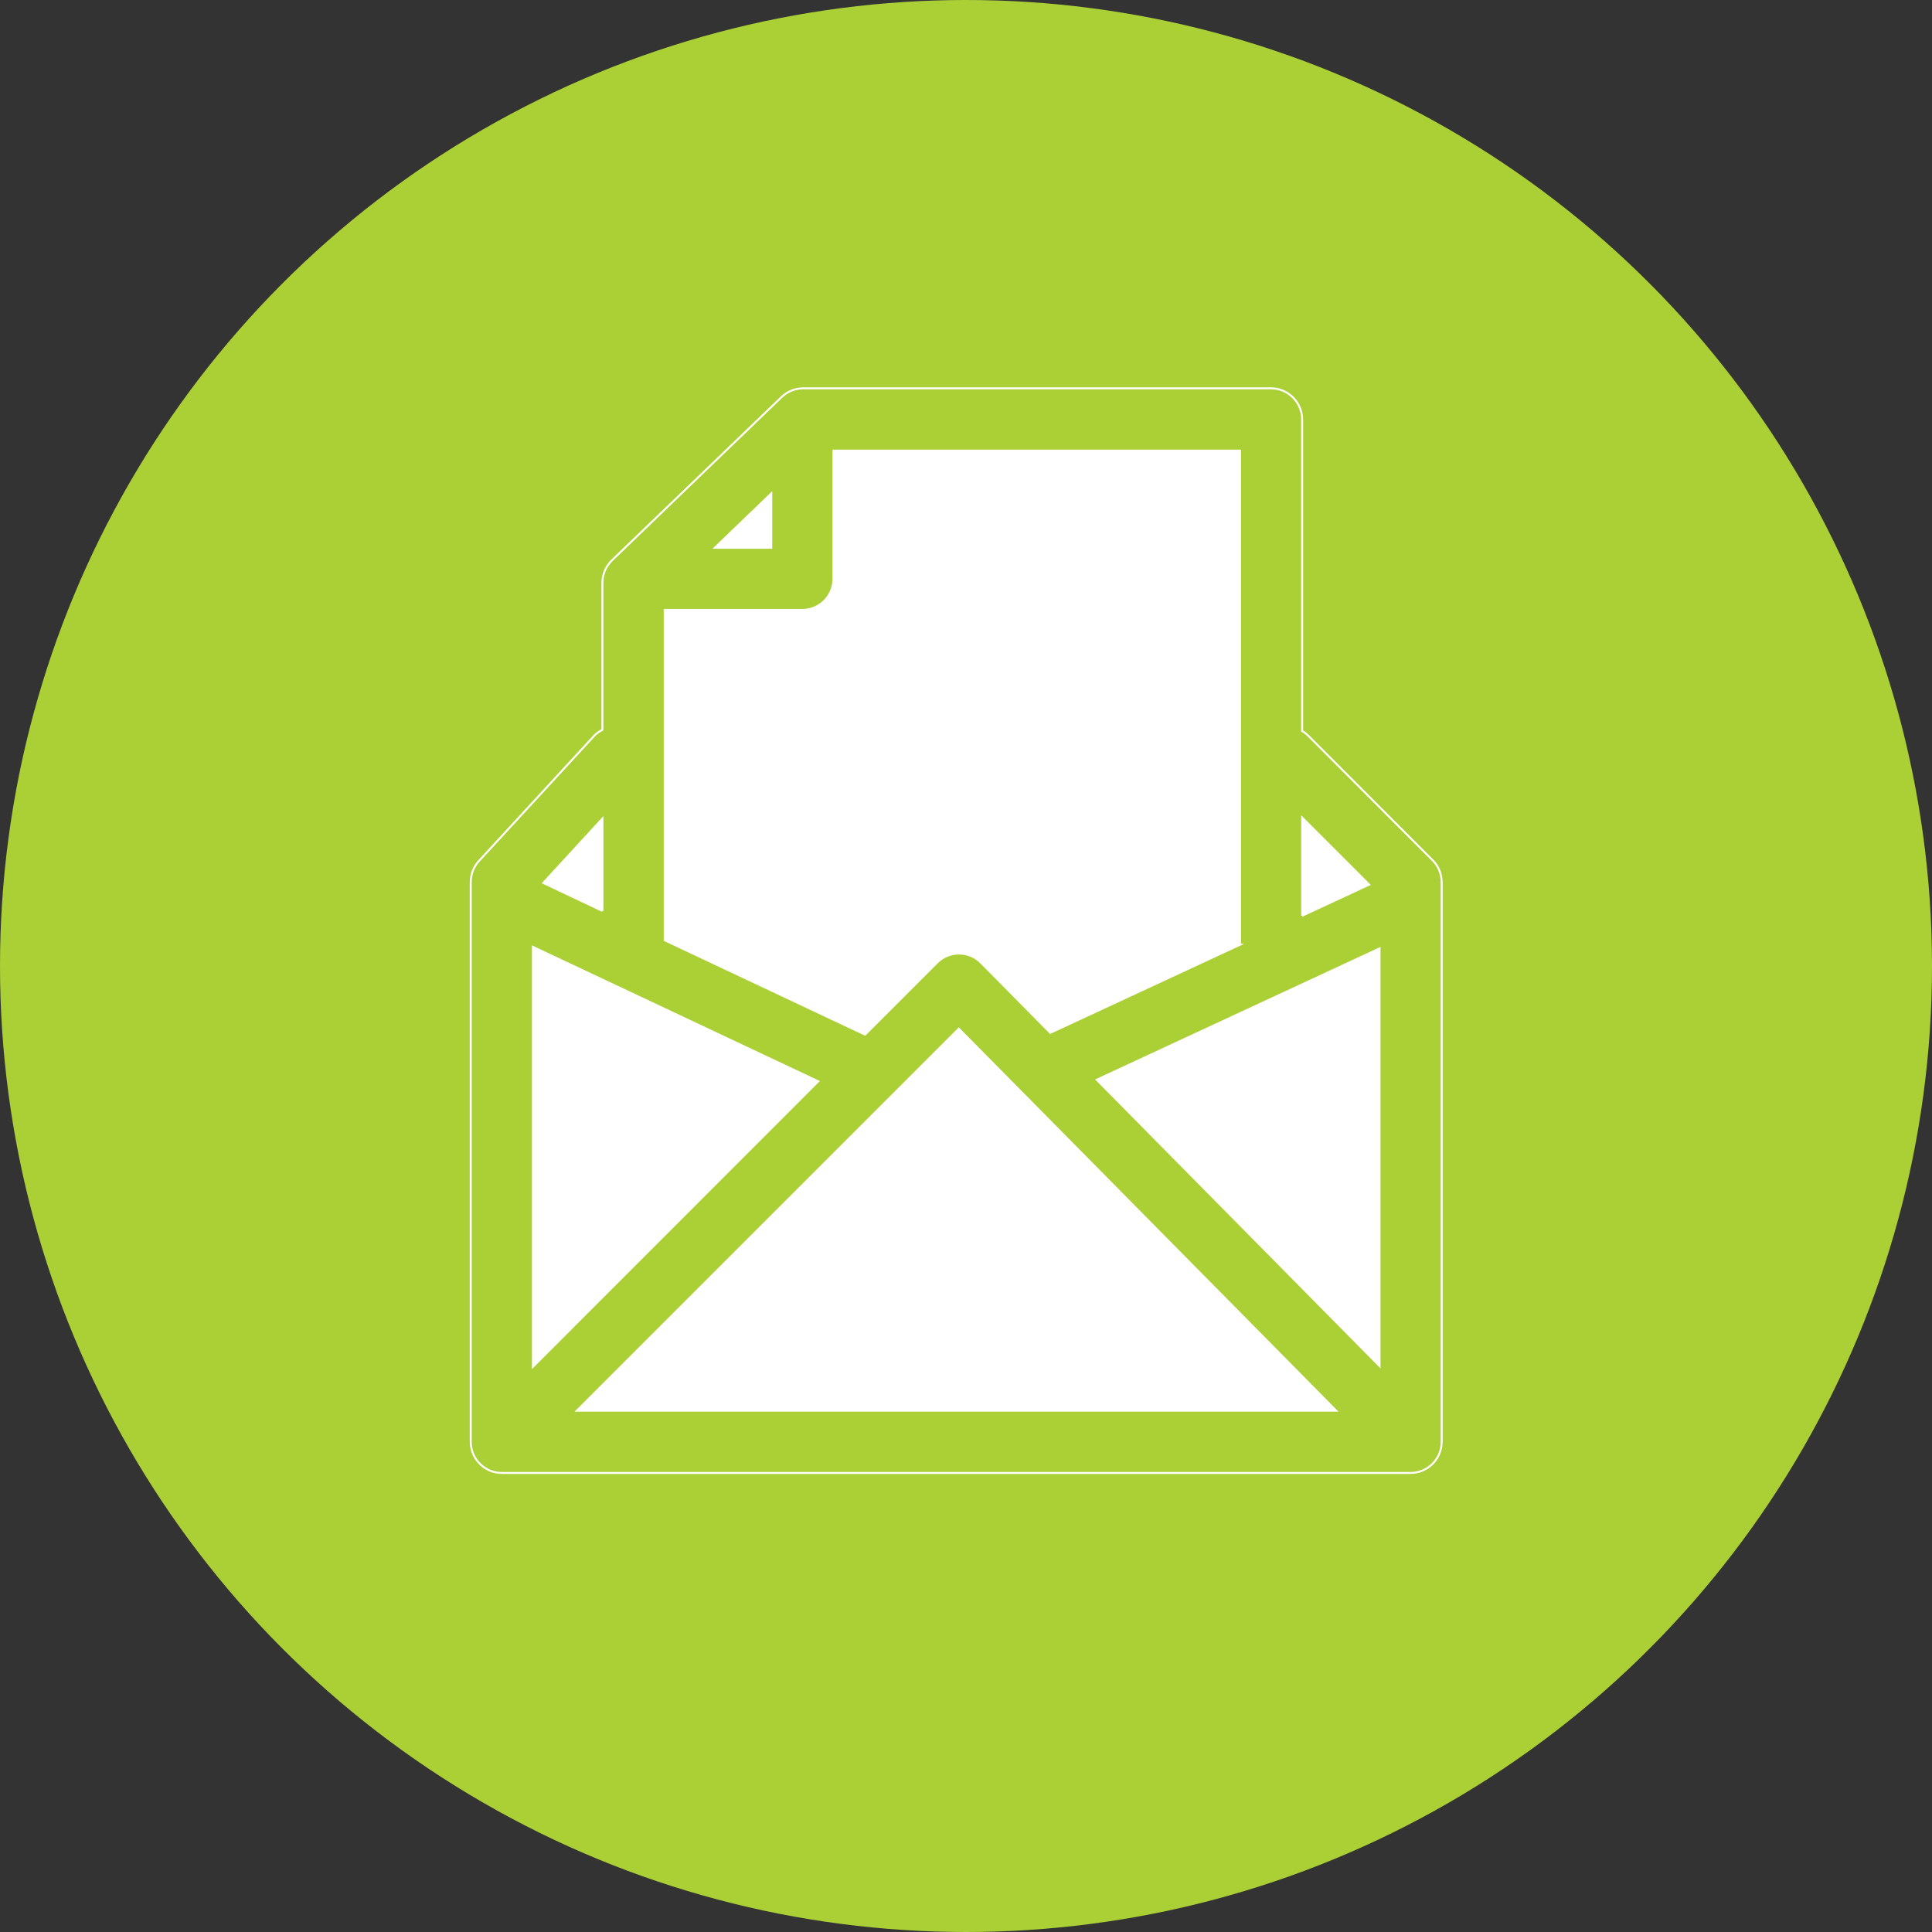
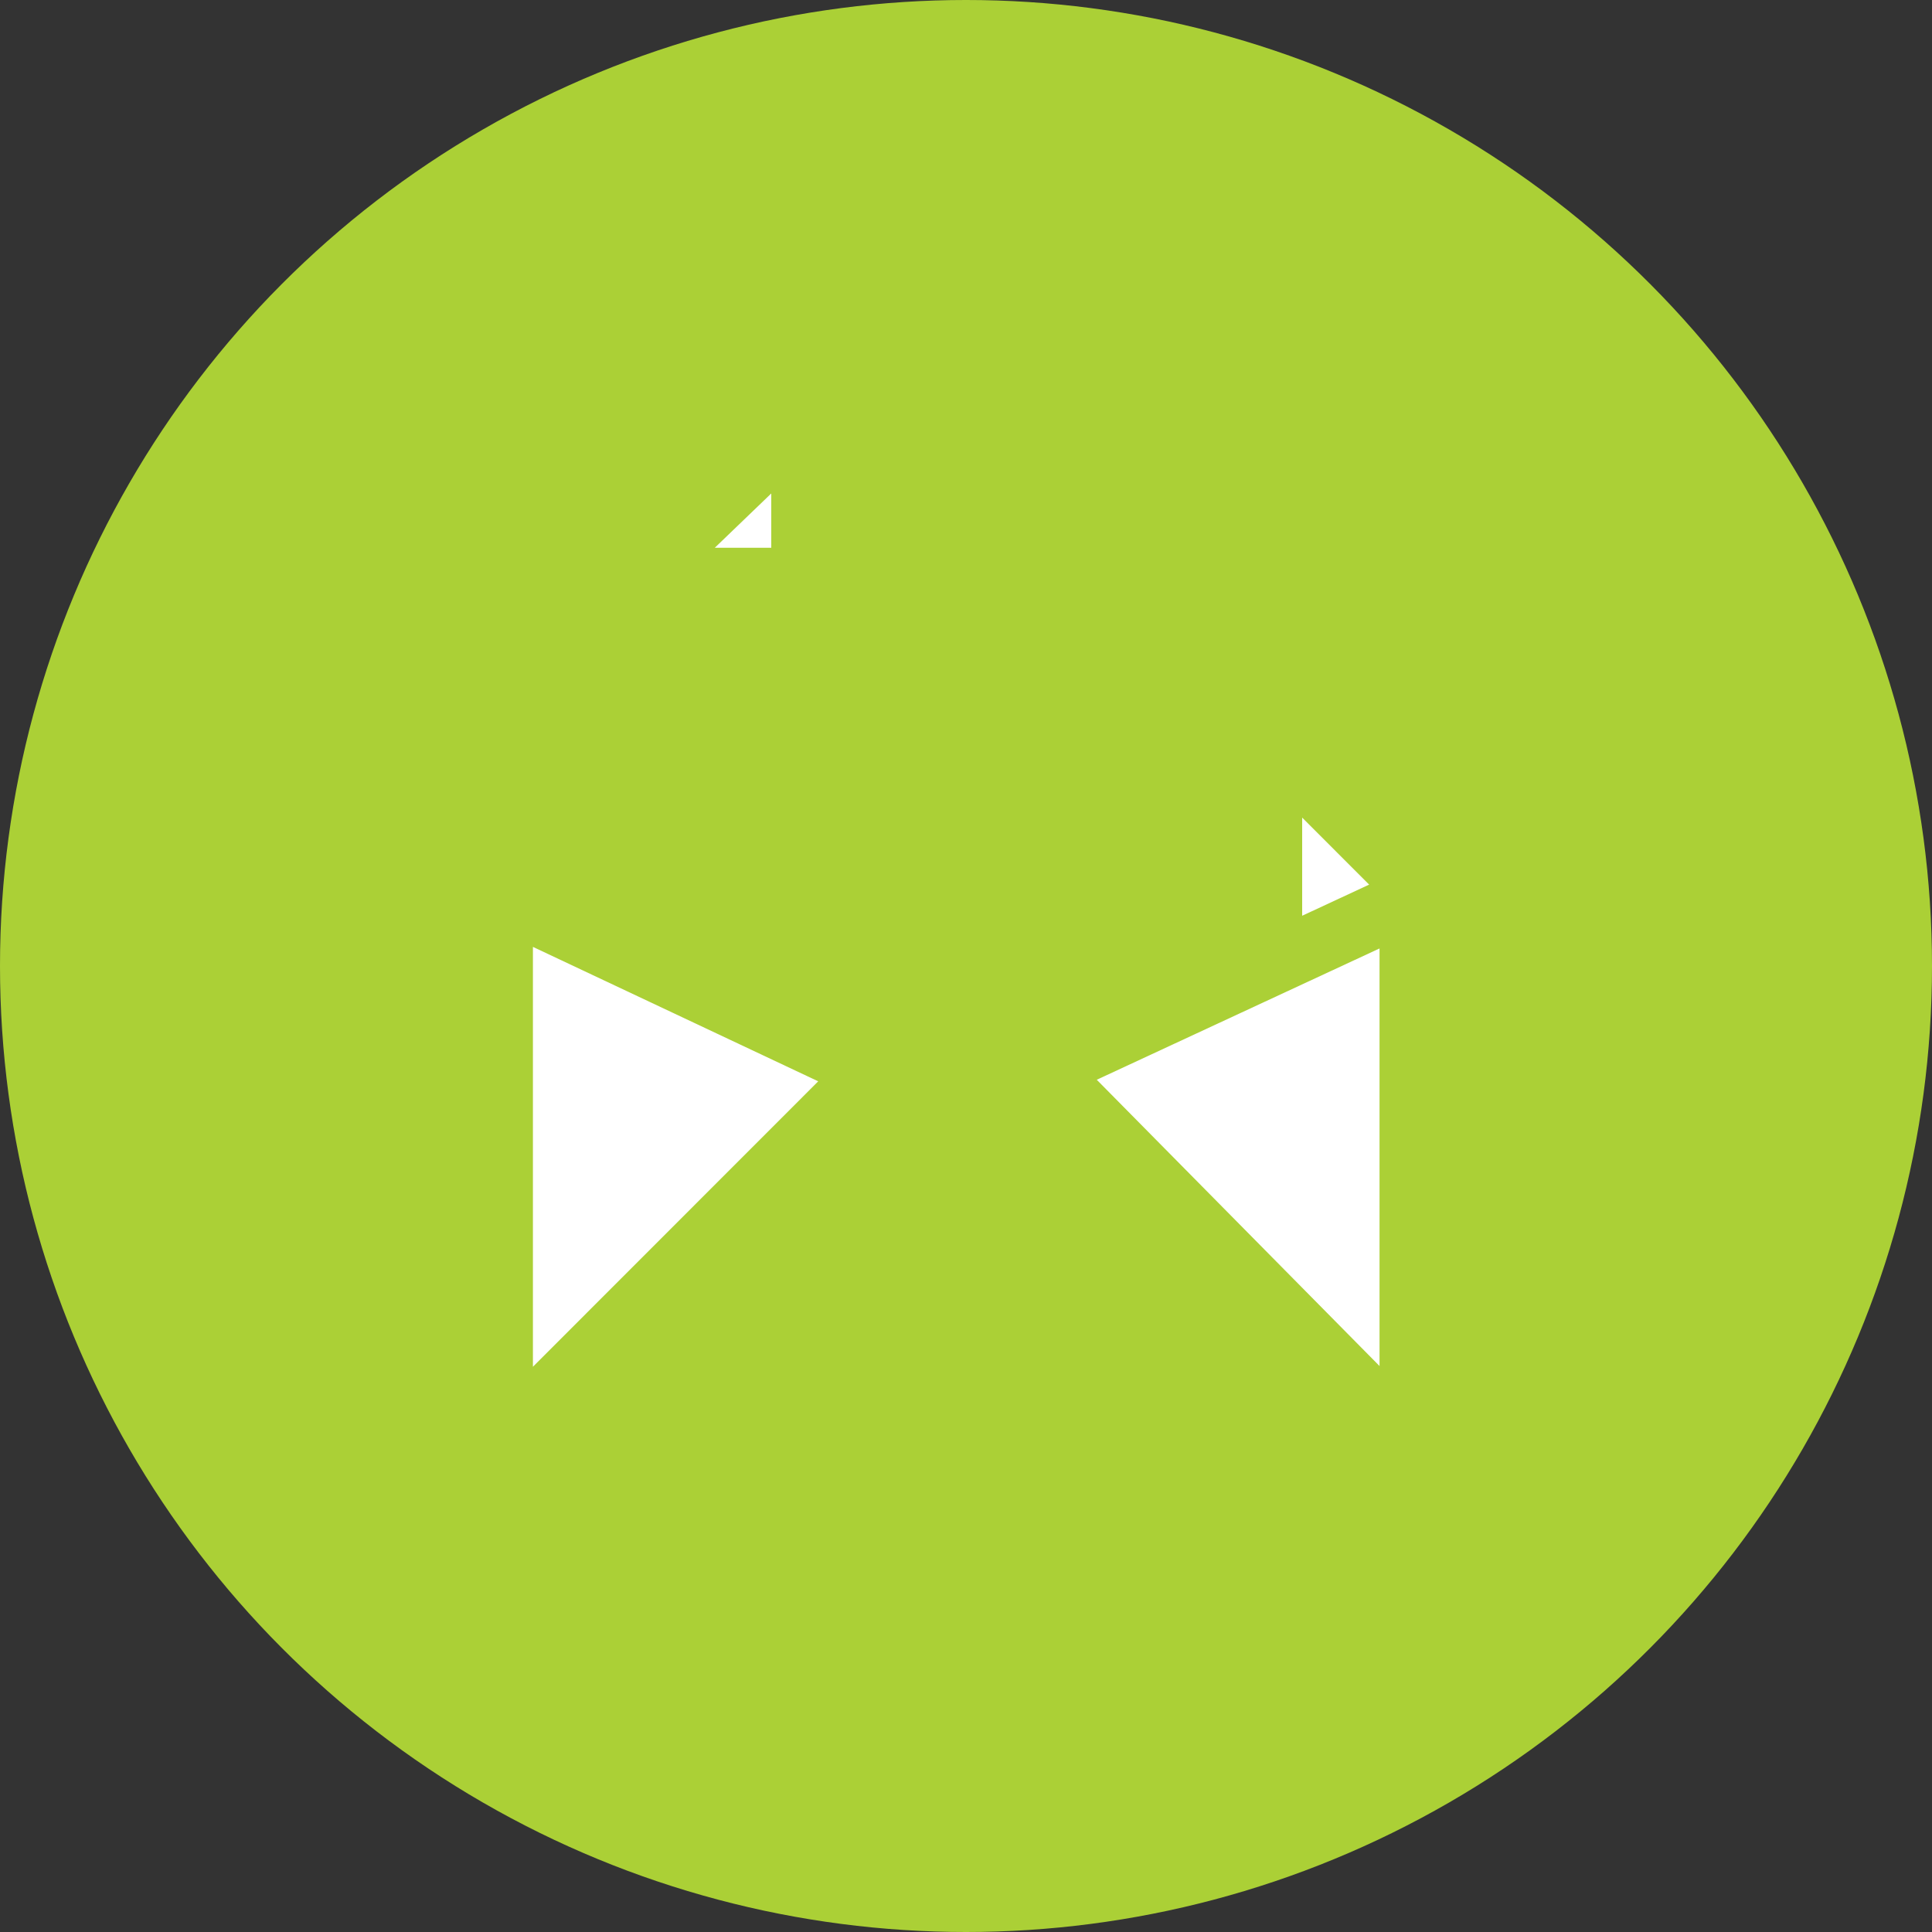
<svg xmlns="http://www.w3.org/2000/svg" id="Layer_2" viewBox="0 0 988.44 988.44">
  <rect x="0" y="0" width="988.44" height="988.44" fill="#333333" stroke="none" />
  <defs>
    <style>.cls-1,.cls-2{fill:#abd036;}.cls-2{stroke:#fff;stroke-miterlimit:10;}.cls-3{fill:#fff;}</style>
  </defs>
  <g id="Layer_1-2">
    <circle class="cls-1" cx="494.22" cy="494.22" r="494.22" />
    <polygon class="cls-3" points="705.79 485.24 705.79 698.88 561.12 552.42 705.79 485.24" />
    <polygon class="cls-3" points="700.48 452.58 666.21 468.51 666.21 418.31 700.48 452.58" />
-     <polygon class="cls-3" points="490.54 526.3 683.62 721.72 295.12 721.72 490.54 526.3" />
-     <polygon class="cls-3" points="705.78 698.72 583.14 542.19 561.12 552.42 705.79 698.88 705.78 698.72" />
-     <path class="cls-3" d="M634.41,230.54v252.79l-97.06,45.07-35.38-35.81c-2.96-3.03-7.04-4.76-11.3-4.76h-.06c-4.2,0-8.21,1.67-11.24,4.69l-36.8,36.8-102.5-48.28v-169h70.39c8.83,0,15.93-7.1,15.93-15.87v-65.63h208.02Z" />
    <polygon class="cls-3" points="418.61 553.22 272.65 699.25 272.65 484.44 418.61 553.22" />
    <polygon class="cls-3" points="394.59 252.46 394.59 280.25 365.69 280.25 394.59 252.46" />
-     <polygon class="cls-3" points="308.21 418.8 308.21 466.04 277.95 451.71 308.21 418.8" />
-     <path class="cls-2" d="M737.58,451.28v286.37c0,8.77-7.1,15.93-15.93,15.93h-464.94c-8.77,0-15.87-7.16-15.87-15.93v-286.37c0-4.01,1.48-7.84,4.2-10.81l58.78-63.84c1.24-1.36,2.78-2.41,4.38-3.27v-75.21c0-4.32,1.79-8.46,4.88-11.49l86.81-83.54c2.96-2.84,6.92-4.45,11.05-4.45h239.32c8.77,0,15.93,7.16,15.93,15.93v159.36c.99.62,1.97,1.3,2.84,2.16l63.84,63.91c3.03,2.97,4.69,7.04,4.69,11.24ZM705.79,698.88v-213.64l-144.67,67.18,144.67,146.46ZM666.21,468.51l34.27-15.93-34.27-34.27v50.2h0ZM683.62,721.72l-193.08-195.42-195.42,195.42h388.5ZM634.41,483.33v-252.79h-208.02v65.63c0,8.77-7.1,15.87-15.93,15.87h-70.39v169l102.5,48.28,36.8-36.8c3.03-3.03,7.04-4.69,11.24-4.69h.06c4.26,0,8.34,1.73,11.3,4.76l35.38,35.81,97.06-45.07ZM272.65,699.25l145.97-146.03-145.97-68.78v214.81ZM394.59,280.25v-27.78l-28.9,27.78h28.9ZM308.21,466.04v-47.24l-30.25,32.91,30.25,14.32Z" />
  </g>
</svg>